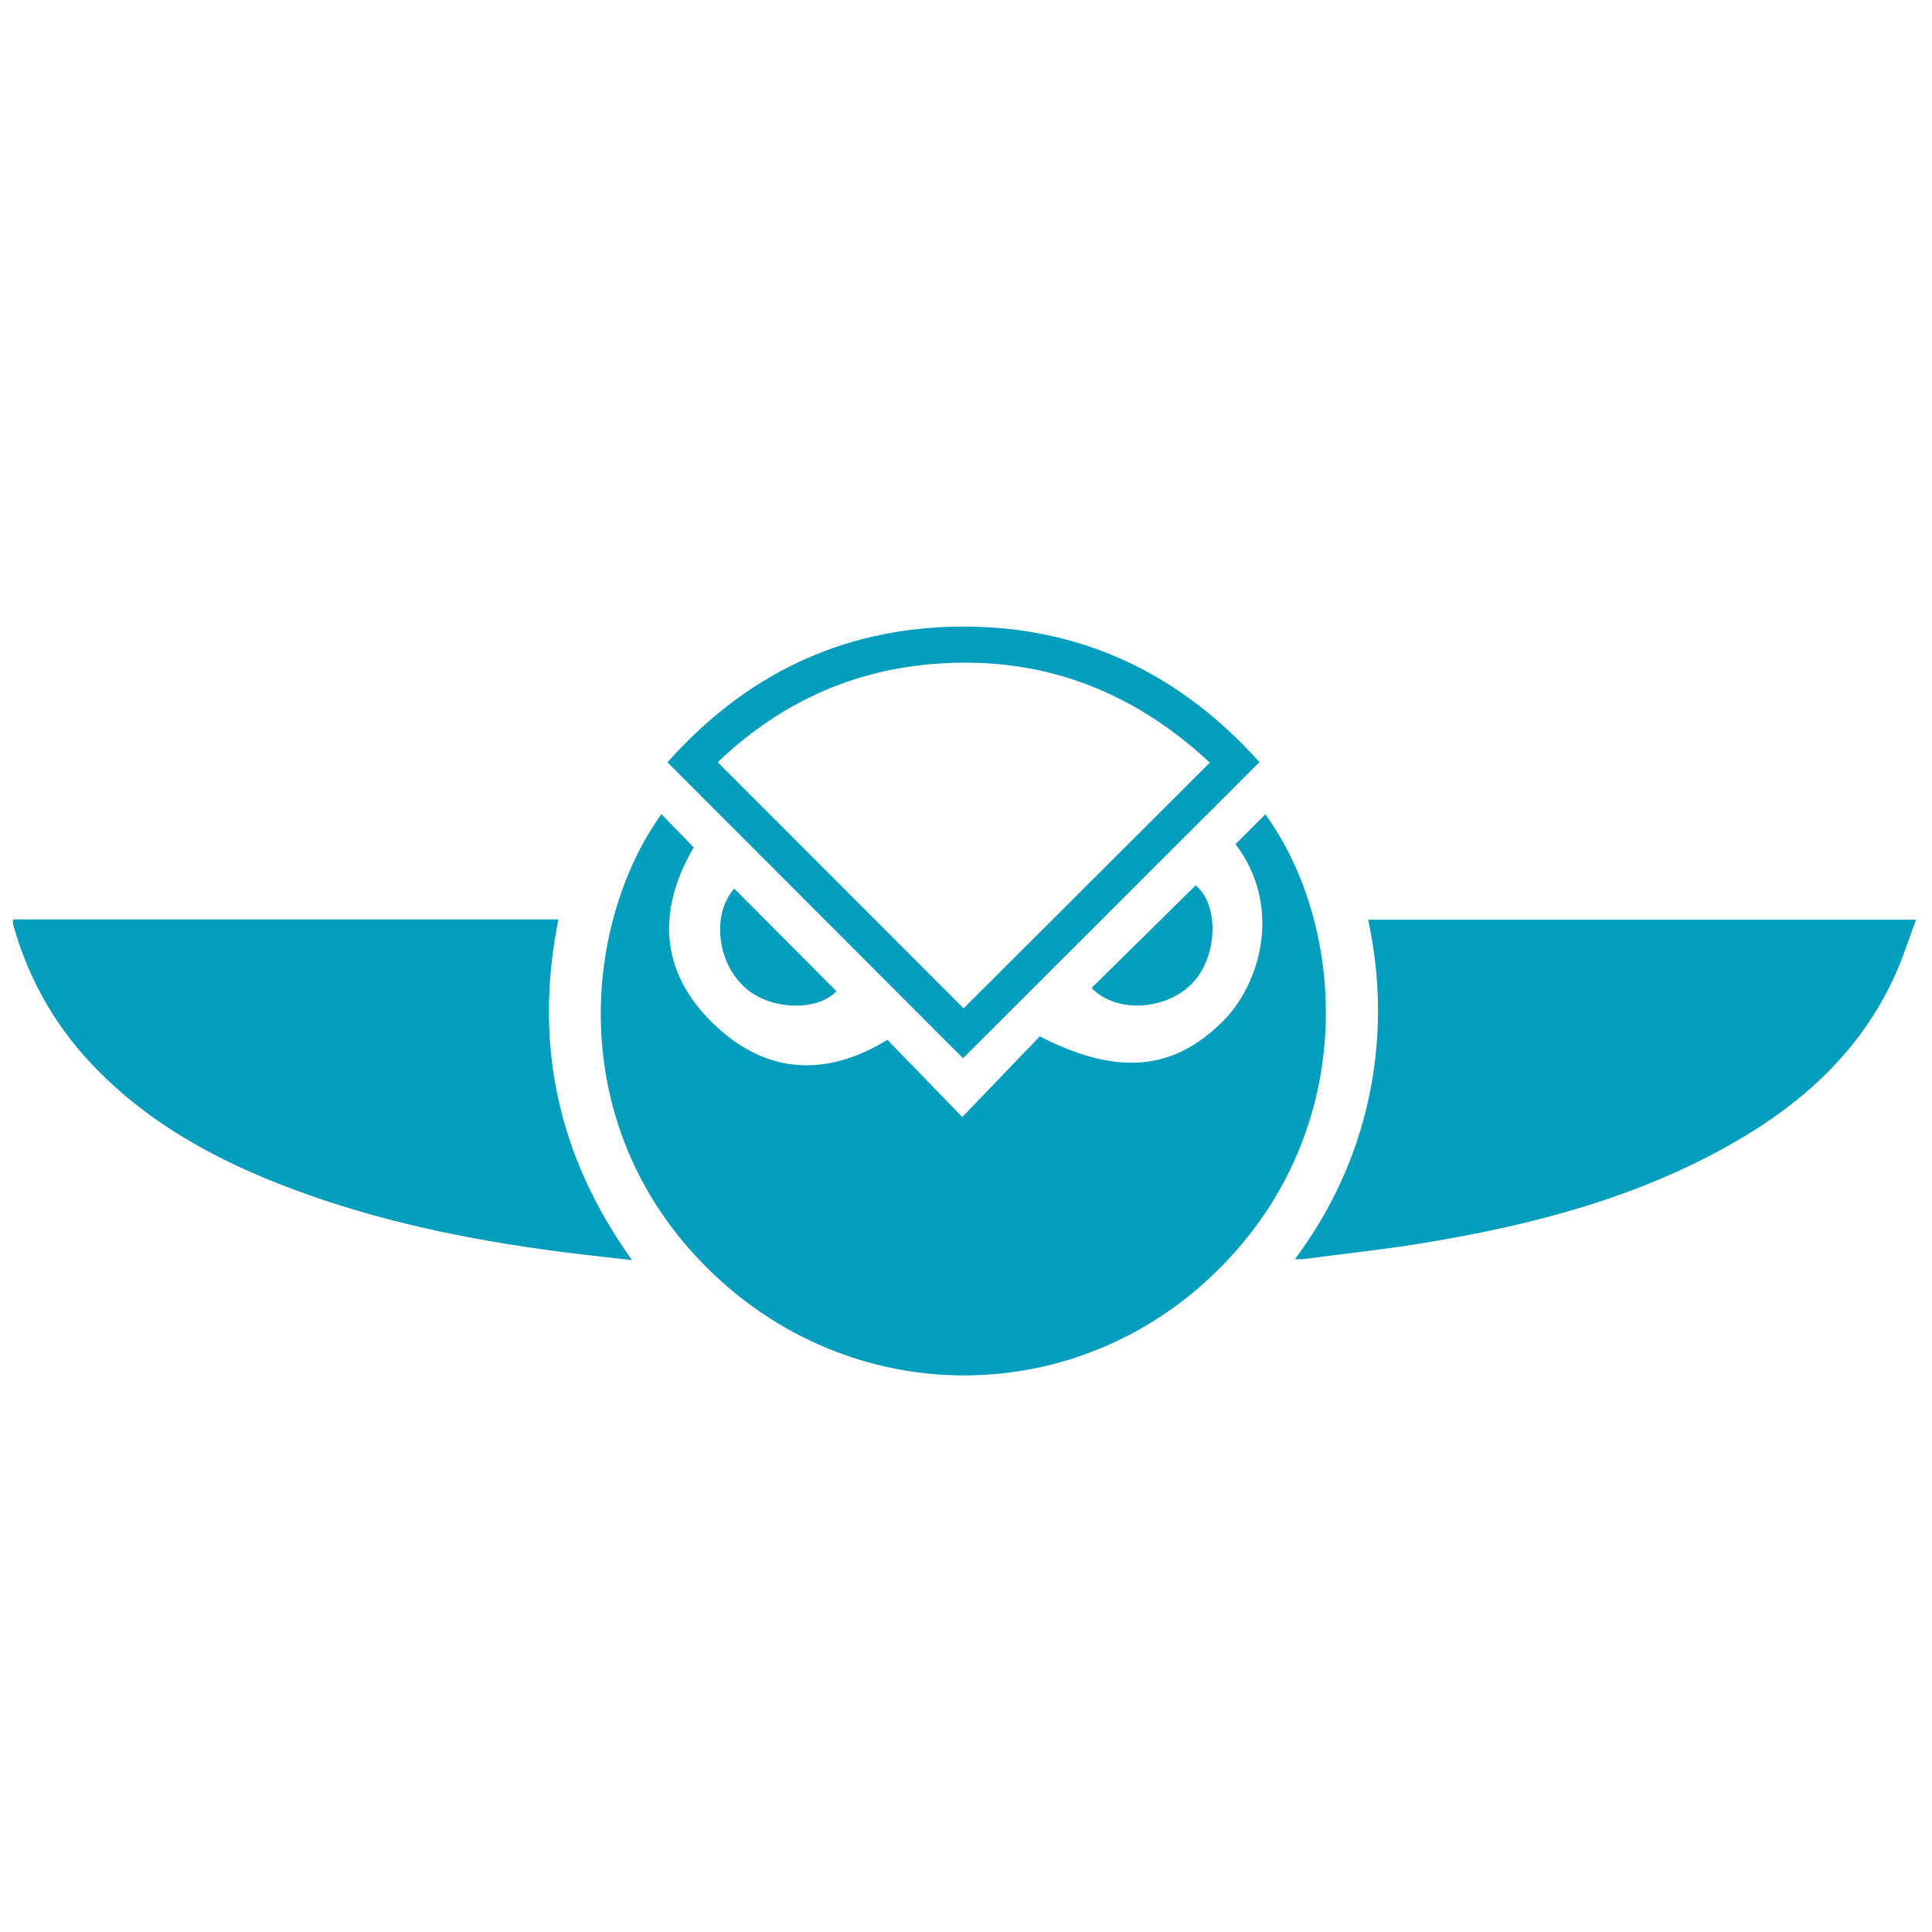
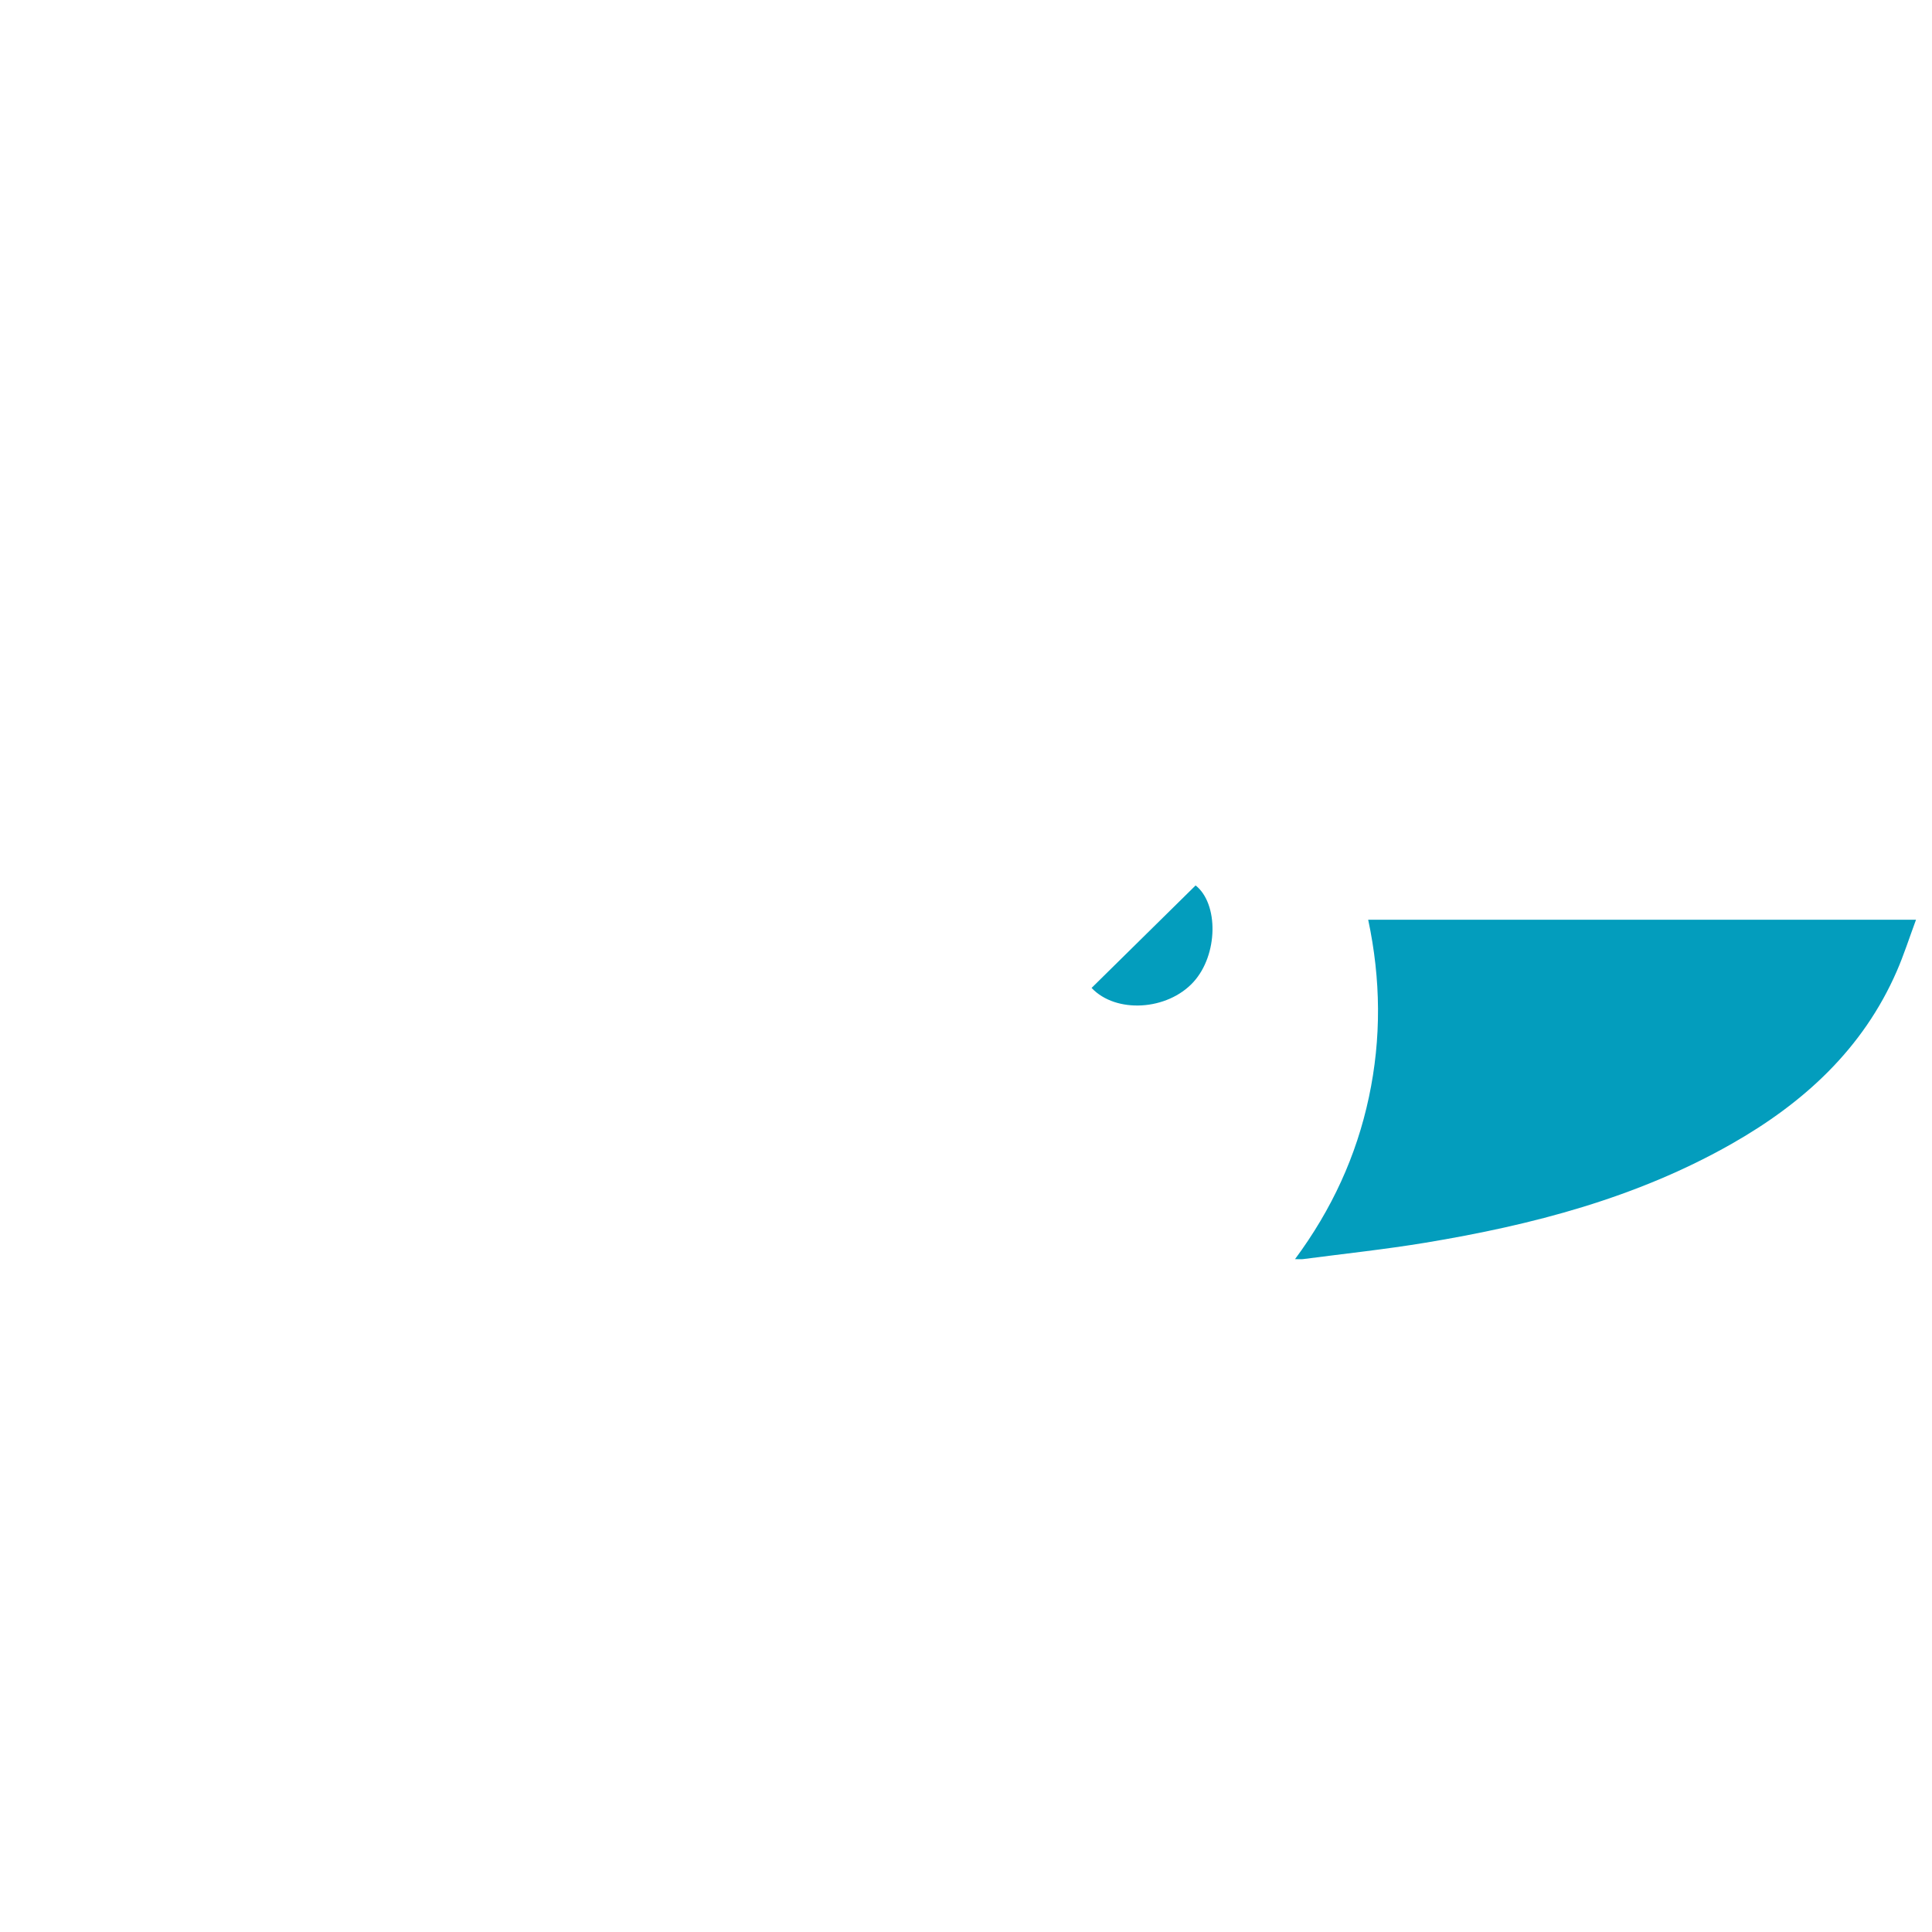
<svg xmlns="http://www.w3.org/2000/svg" version="1.1" id="Layer_1" x="0px" y="0px" viewBox="0 0 500 500" style="enable-background:new 0 0 500 500;" xml:space="preserve">
-   <path style="fill:#039DBD;" d="M269.09,268.223c20.161,10.321,34.689,8.87,47.524-4.049c9.552-9.614,15.397-29.566,3.141-45.708  c2.575-2.576,5.146-5.149,7.714-7.719c20.314,27.948,24.644,79.023-9.989,115.606c-37.13,39.219-97.846,39.577-135.781,0.454  c-35.756-36.877-30.51-88.198-10.521-116.126c2.783,2.881,5.553,5.748,8.342,8.635c-10.024,17.164-8.45,33.431,6.425,46.851  c13.21,11.918,28.332,12.4,43.716,2.92c6.293,6.5,12.618,13.032,19.37,20.006C256.122,281.715,262.683,274.889,269.09,268.223z" />
-   <path style="fill:#039DBD;" d="M144.514,237.95c-6.442,32.125-0.233,61.27,19.058,88.157c-5.344-0.602-10.153-1.098-14.951-1.691  c-23.479-2.901-46.635-7.327-68.989-15.259c-20.017-7.103-38.724-16.518-53.969-31.772c-10.655-10.661-18.06-23.226-22.152-37.737  c-0.09-0.321-0.164-0.652-0.194-0.983c-0.017-0.185,0.073-0.379,0.147-0.715C50.369,237.95,97.275,237.95,144.514,237.95z" />
  <path style="fill:#039DBD;" d="M495.864,238.023c-1.721,4.639-3.134,9.087-4.99,13.343c-8.769,20.111-24.075,34.067-42.757,44.677  c-24.622,13.983-51.554,20.993-79.213,25.569c-10.504,1.738-21.111,2.856-31.673,4.245c-0.495,0.065-1.005,0.008-2.082,0.008  c9.528-12.865,15.881-26.7,19.12-41.906c3.243-15.225,3.108-30.469-0.184-45.936C401.304,238.023,448.253,238.023,495.864,238.023z" />
-   <path style="fill:#039DBD;" d="M249.232,273.871c-25.26-25.287-50.729-50.783-76.505-76.585  c19.895-22.333,44.73-34.681,74.984-35.112c31.501-0.449,57.428,11.875,78.239,35.064  C300.148,223.011,274.668,248.463,249.232,273.871z M249.378,260.958c21.176-21.133,42.31-42.224,63.723-63.593  c-20.622-19.214-44.714-27.993-72.674-25.436c-21.225,1.941-39.386,10.707-54.675,25.334  C207.134,218.668,228.205,239.762,249.378,260.958z" />
-   <path style="fill:#039DBD;" d="M282.5,255.676c9.024-8.892,17.96-17.696,26.926-26.53c5.987,4.769,5.844,17.974-0.568,25.002  C302.115,261.54,288.811,262.362,282.5,255.676z" />
-   <path style="fill:#039DBD;" d="M190.024,229.97c8.866,8.901,17.663,17.732,26.462,26.565c-5.214,5.385-17.499,4.876-23.937-1.176  C185.446,248.684,184.276,236.445,190.024,229.97z" />
+   <path style="fill:#039DBD;" d="M282.5,255.676c9.024-8.892,17.96-17.696,26.926-26.53c5.987,4.769,5.844,17.974-0.568,25.002  C302.115,261.54,288.811,262.362,282.5,255.676" />
</svg>